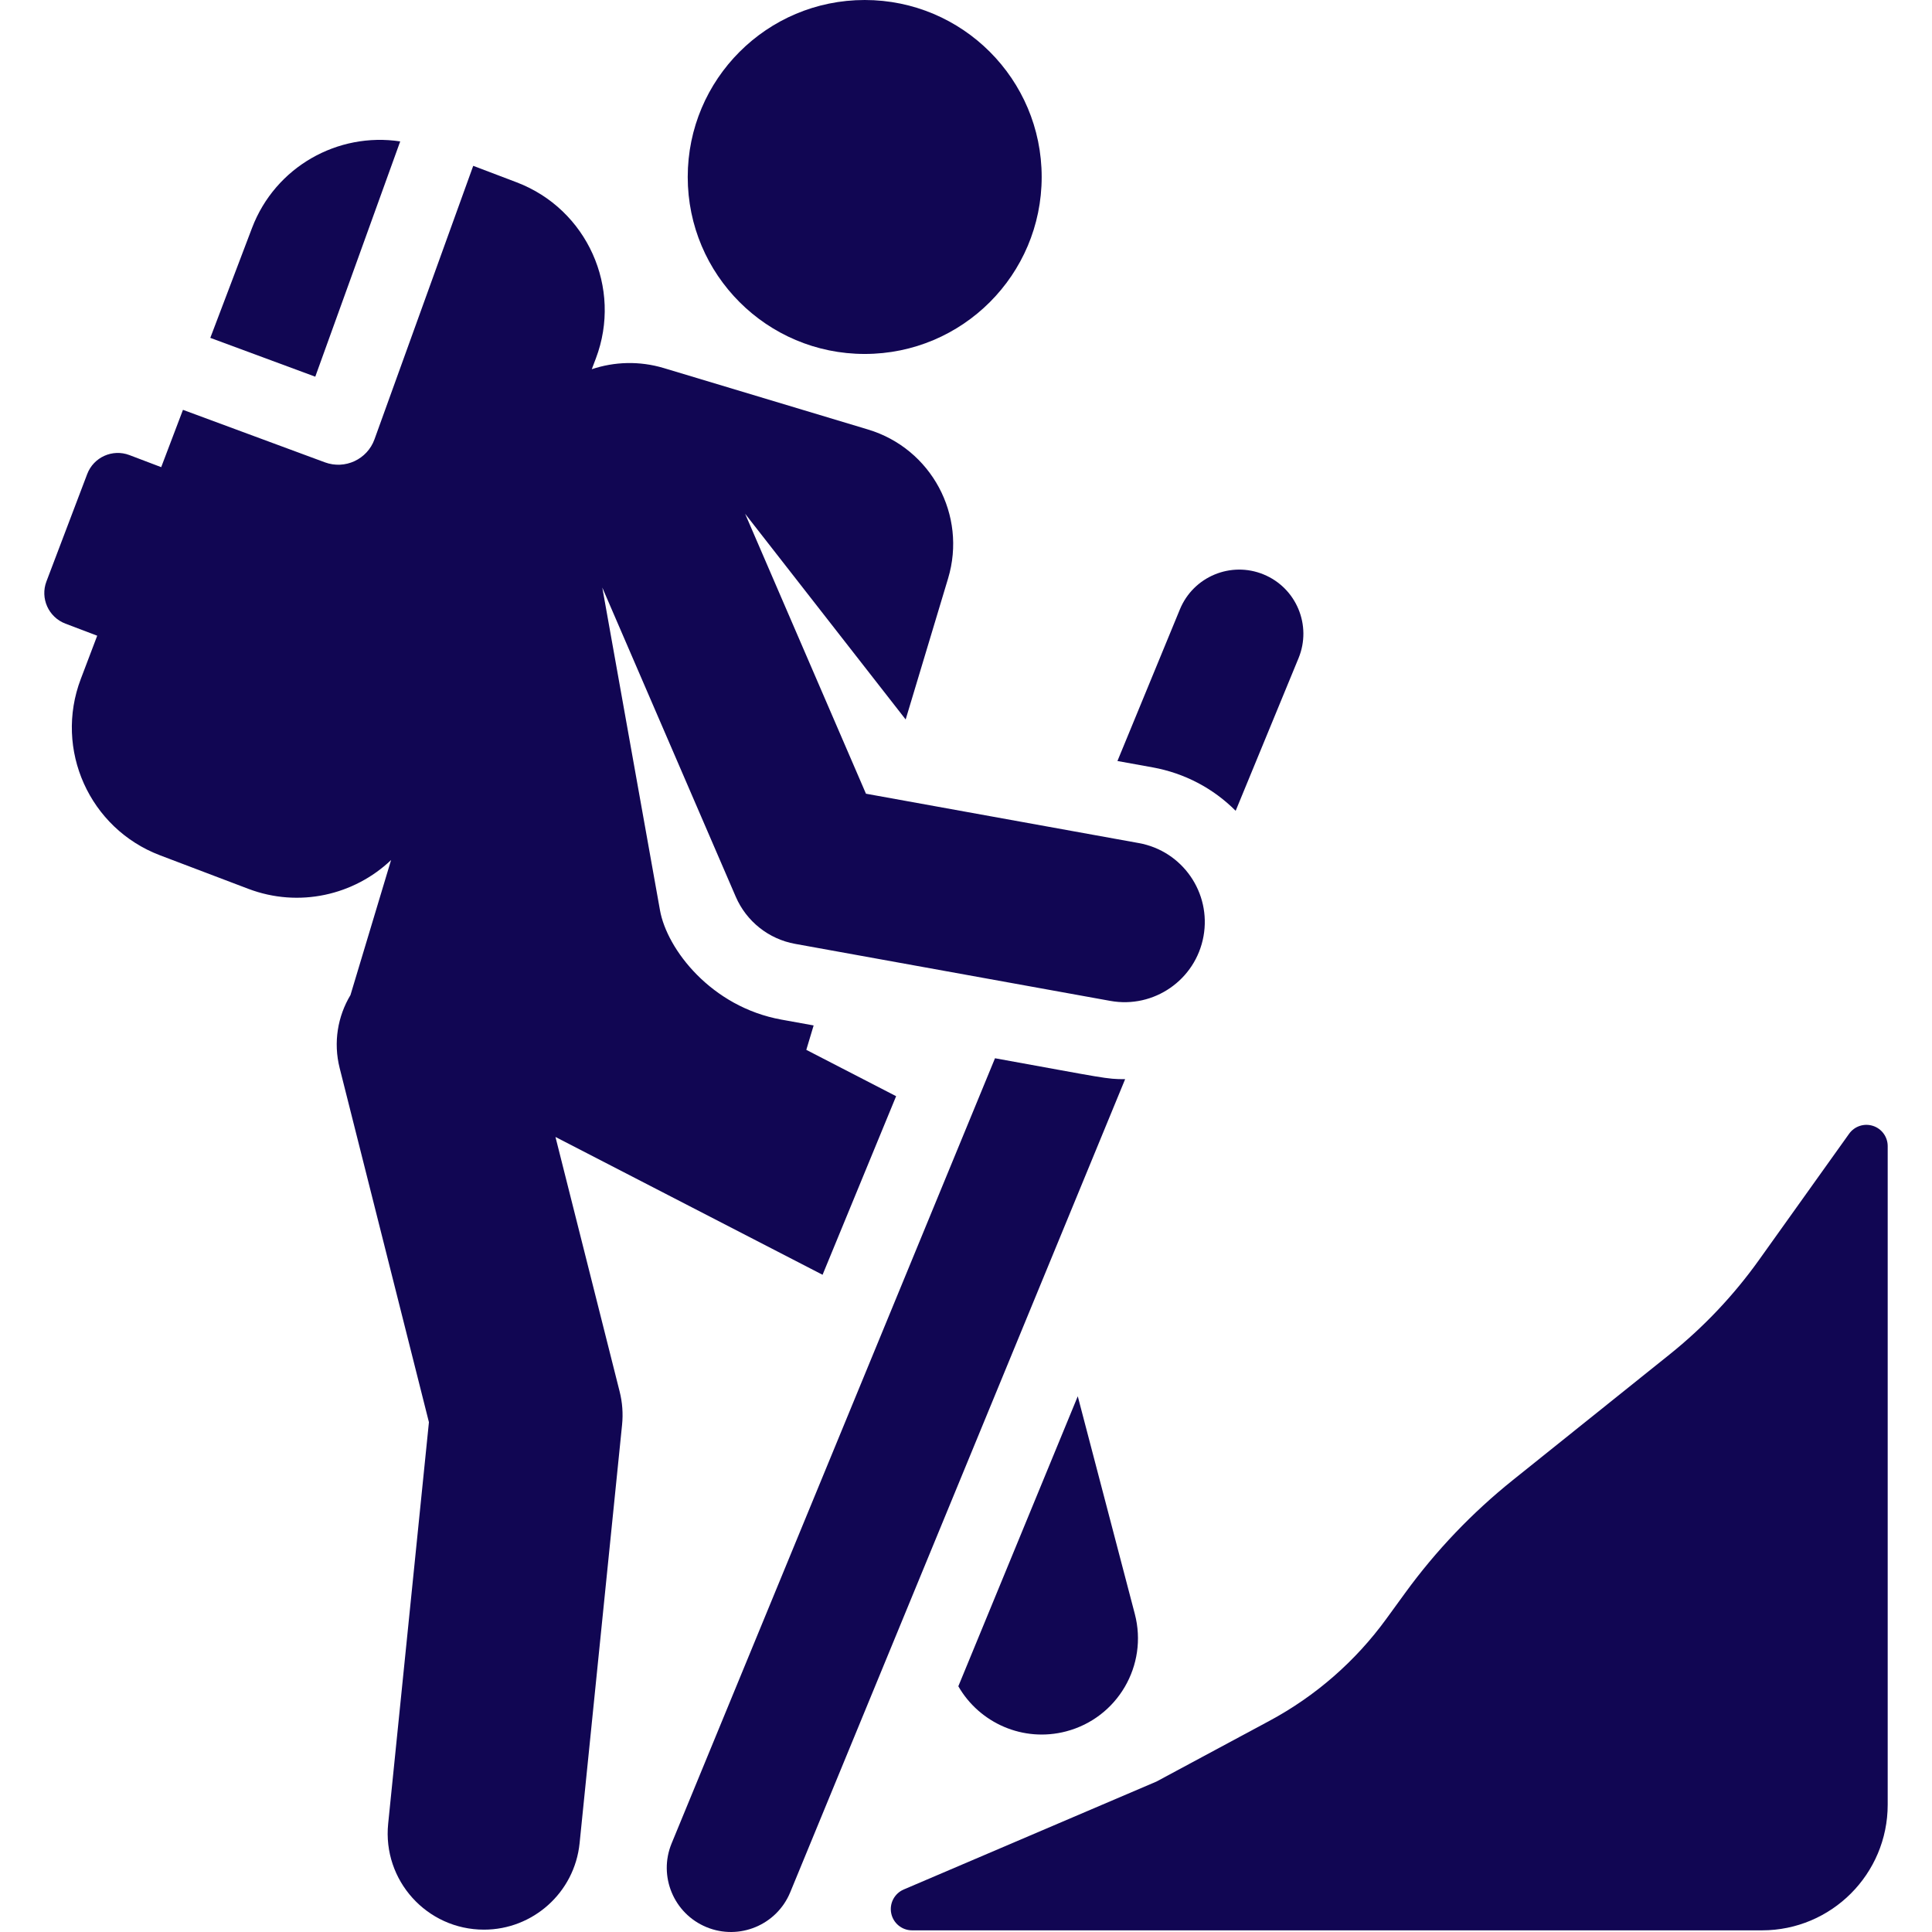
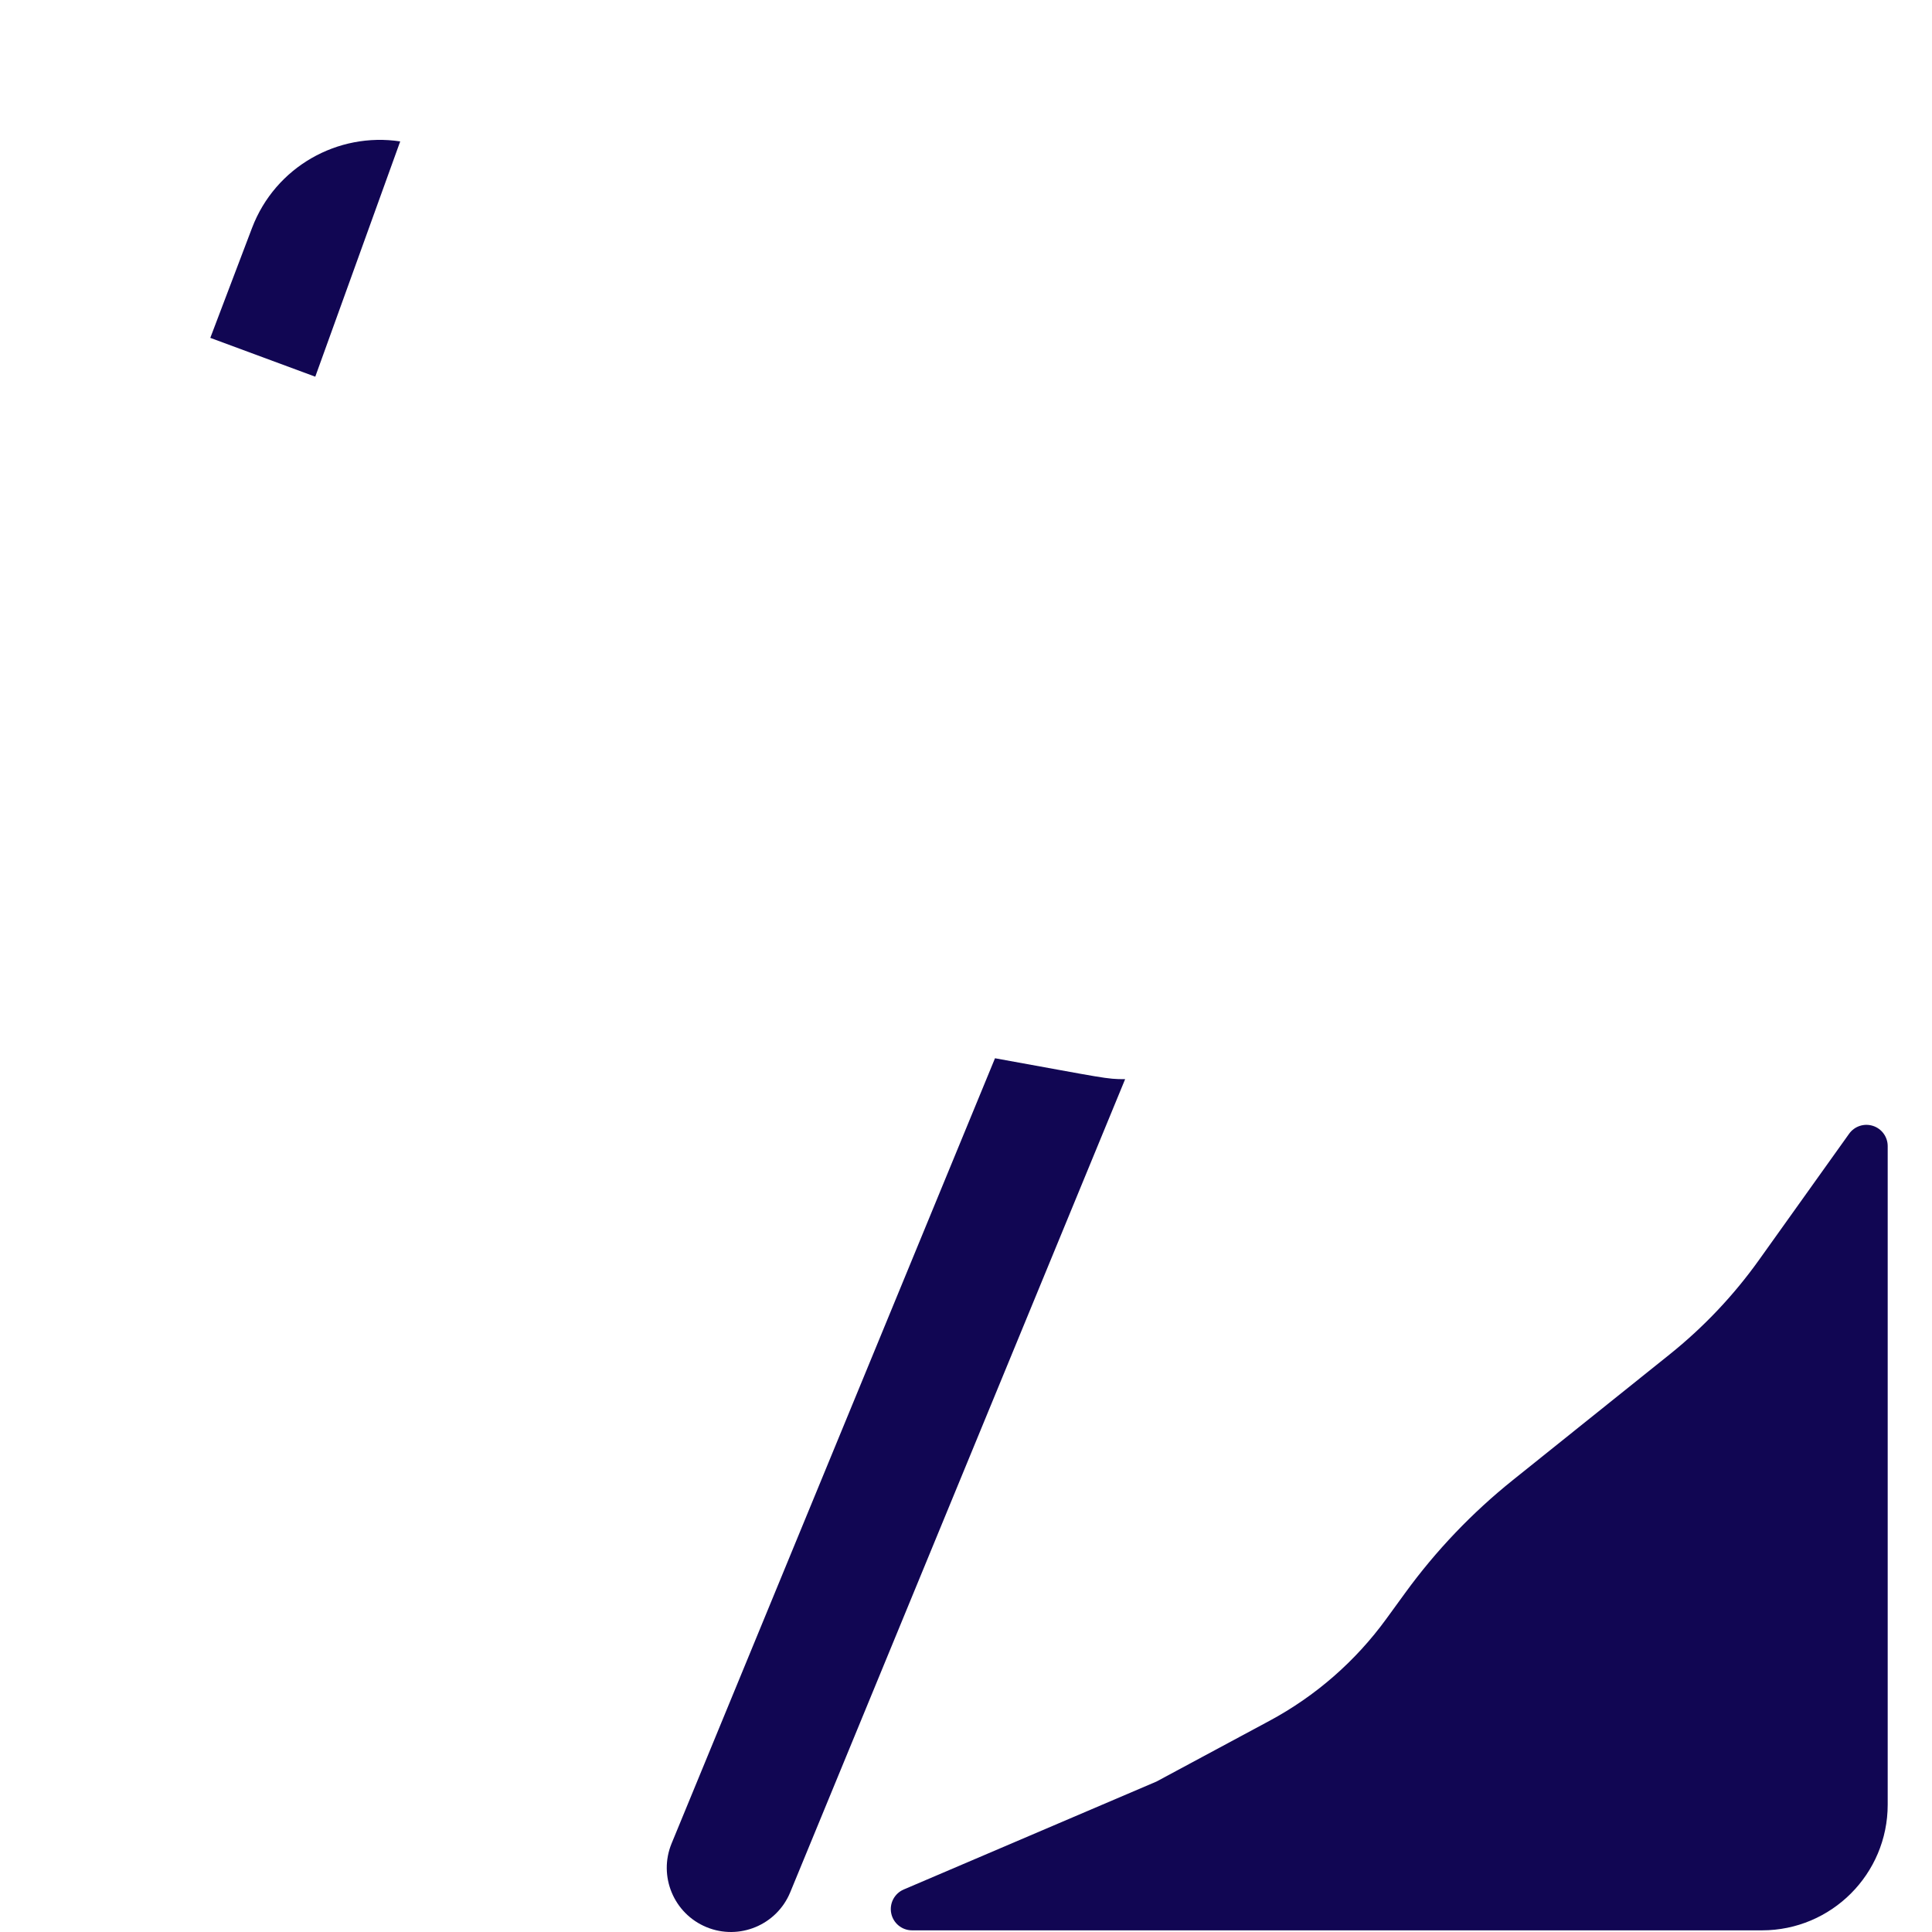
<svg xmlns="http://www.w3.org/2000/svg" viewBox="0 0 301.193 301.193" style="fill:#110653;">
  <g>
    <g>
-       <path d="m86.597,177.25l41.639,21.484 11.467-27.841-14.003-7.225 1.144-3.805-5.026-.909c-10.946-1.981-17.841-10.969-18.927-17.043l-8.994-50.31 20.807,48.198c1.66,3.843 5.131,6.601 9.251,7.346l49.143,8.891c6.776,1.227 13.294-3.267 14.526-10.075 1.229-6.793-3.281-13.296-10.075-14.526l-42.548-7.698-18.842-43.647 25.032,32.074 6.614-21.99c2.965-9.857-2.623-20.251-12.48-23.216l-31.828-9.573c-3.823-1.15-7.721-1-11.24,0.173l.629-1.657c4.177-11.002-1.355-23.308-12.358-27.485l-6.753-2.564-15.393,42.635c-1.131,3.135-4.599,4.743-7.725,3.591l-22.133-8.186-3.392,8.935-4.956-1.882c-2.634-1-5.581,0.325-6.581,2.959l-6.354,16.738c-1,2.634 0.325,5.581 2.959,6.581l4.956,1.882-2.563,6.75c-4.177,11.002 1.355,23.308 12.358,27.485l13.758,5.223c7.916,3.006 16.507,0.984 22.26-4.485l-6.331,21.049c-1.981,3.3-2.7,7.357-1.684,11.384l13.915,55.205-6.354,62.594c-0.896,8.823 6.021,16.516 14.941,16.516 7.603,0 14.12-5.76 14.904-13.486l6.62-65.217c0.177-1.735 0.049-3.489-0.378-5.181l-10.005-39.692z" />
-       <path d="m168.021,217.676l-18.62,45.208c3.292,5.732 10.109,8.788 16.804,7.033 8.014-2.1 12.808-10.299 10.707-18.313l-8.891-33.928z" />
-       <circle cx="134.805" cy="27.59" r="27.59" />
-       <path d="m192.637,126.402l9.8-23.792c2.104-5.106-0.331-10.951-5.438-13.055-5.107-2.104-10.952,0.332-13.055,5.438l-9.739,23.645 5.481,.992c4.979,0.9 9.452,3.263 12.951,6.772z" />
      <path d="m175.336,168.239c-2.878,0-2.952-0.136-20.218-3.26l-50.415,122.402c-2.104,5.107 0.331,10.951 5.438,13.055 5.107,2.105 10.952-0.332 13.055-5.438l52.211-126.762c-0.025-5.68434e-14-0.048,0.003-0.071,0.003z" />
      <path d="m291.981,175.518c-1.374-0.44-2.874,0.058-3.712,1.232l-14.042,19.669c-3.942,5.521-8.625,10.473-13.918,14.716l-24.467,19.612c-6.342,5.084-11.979,10.99-16.762,17.562l-2.972,4.085c-4.796,6.591-11.015,12.017-18.196,15.875l-17.626,9.472-39.399,16.826c-1.449,0.619-2.263,2.172-1.947,3.716s1.674,2.652 3.25,2.652h132.499c10.823,0 19.597-8.774 19.597-19.597v-102.66c0-1.443-0.932-2.72-2.305-3.16z" />
      <path d="m62.391,22.046c-9.714-1.478-19.477,3.948-23.106,13.506l-6.5,17.12 16.365,6.053 13.241-36.679z" />
    </g>
  </g>
</svg>